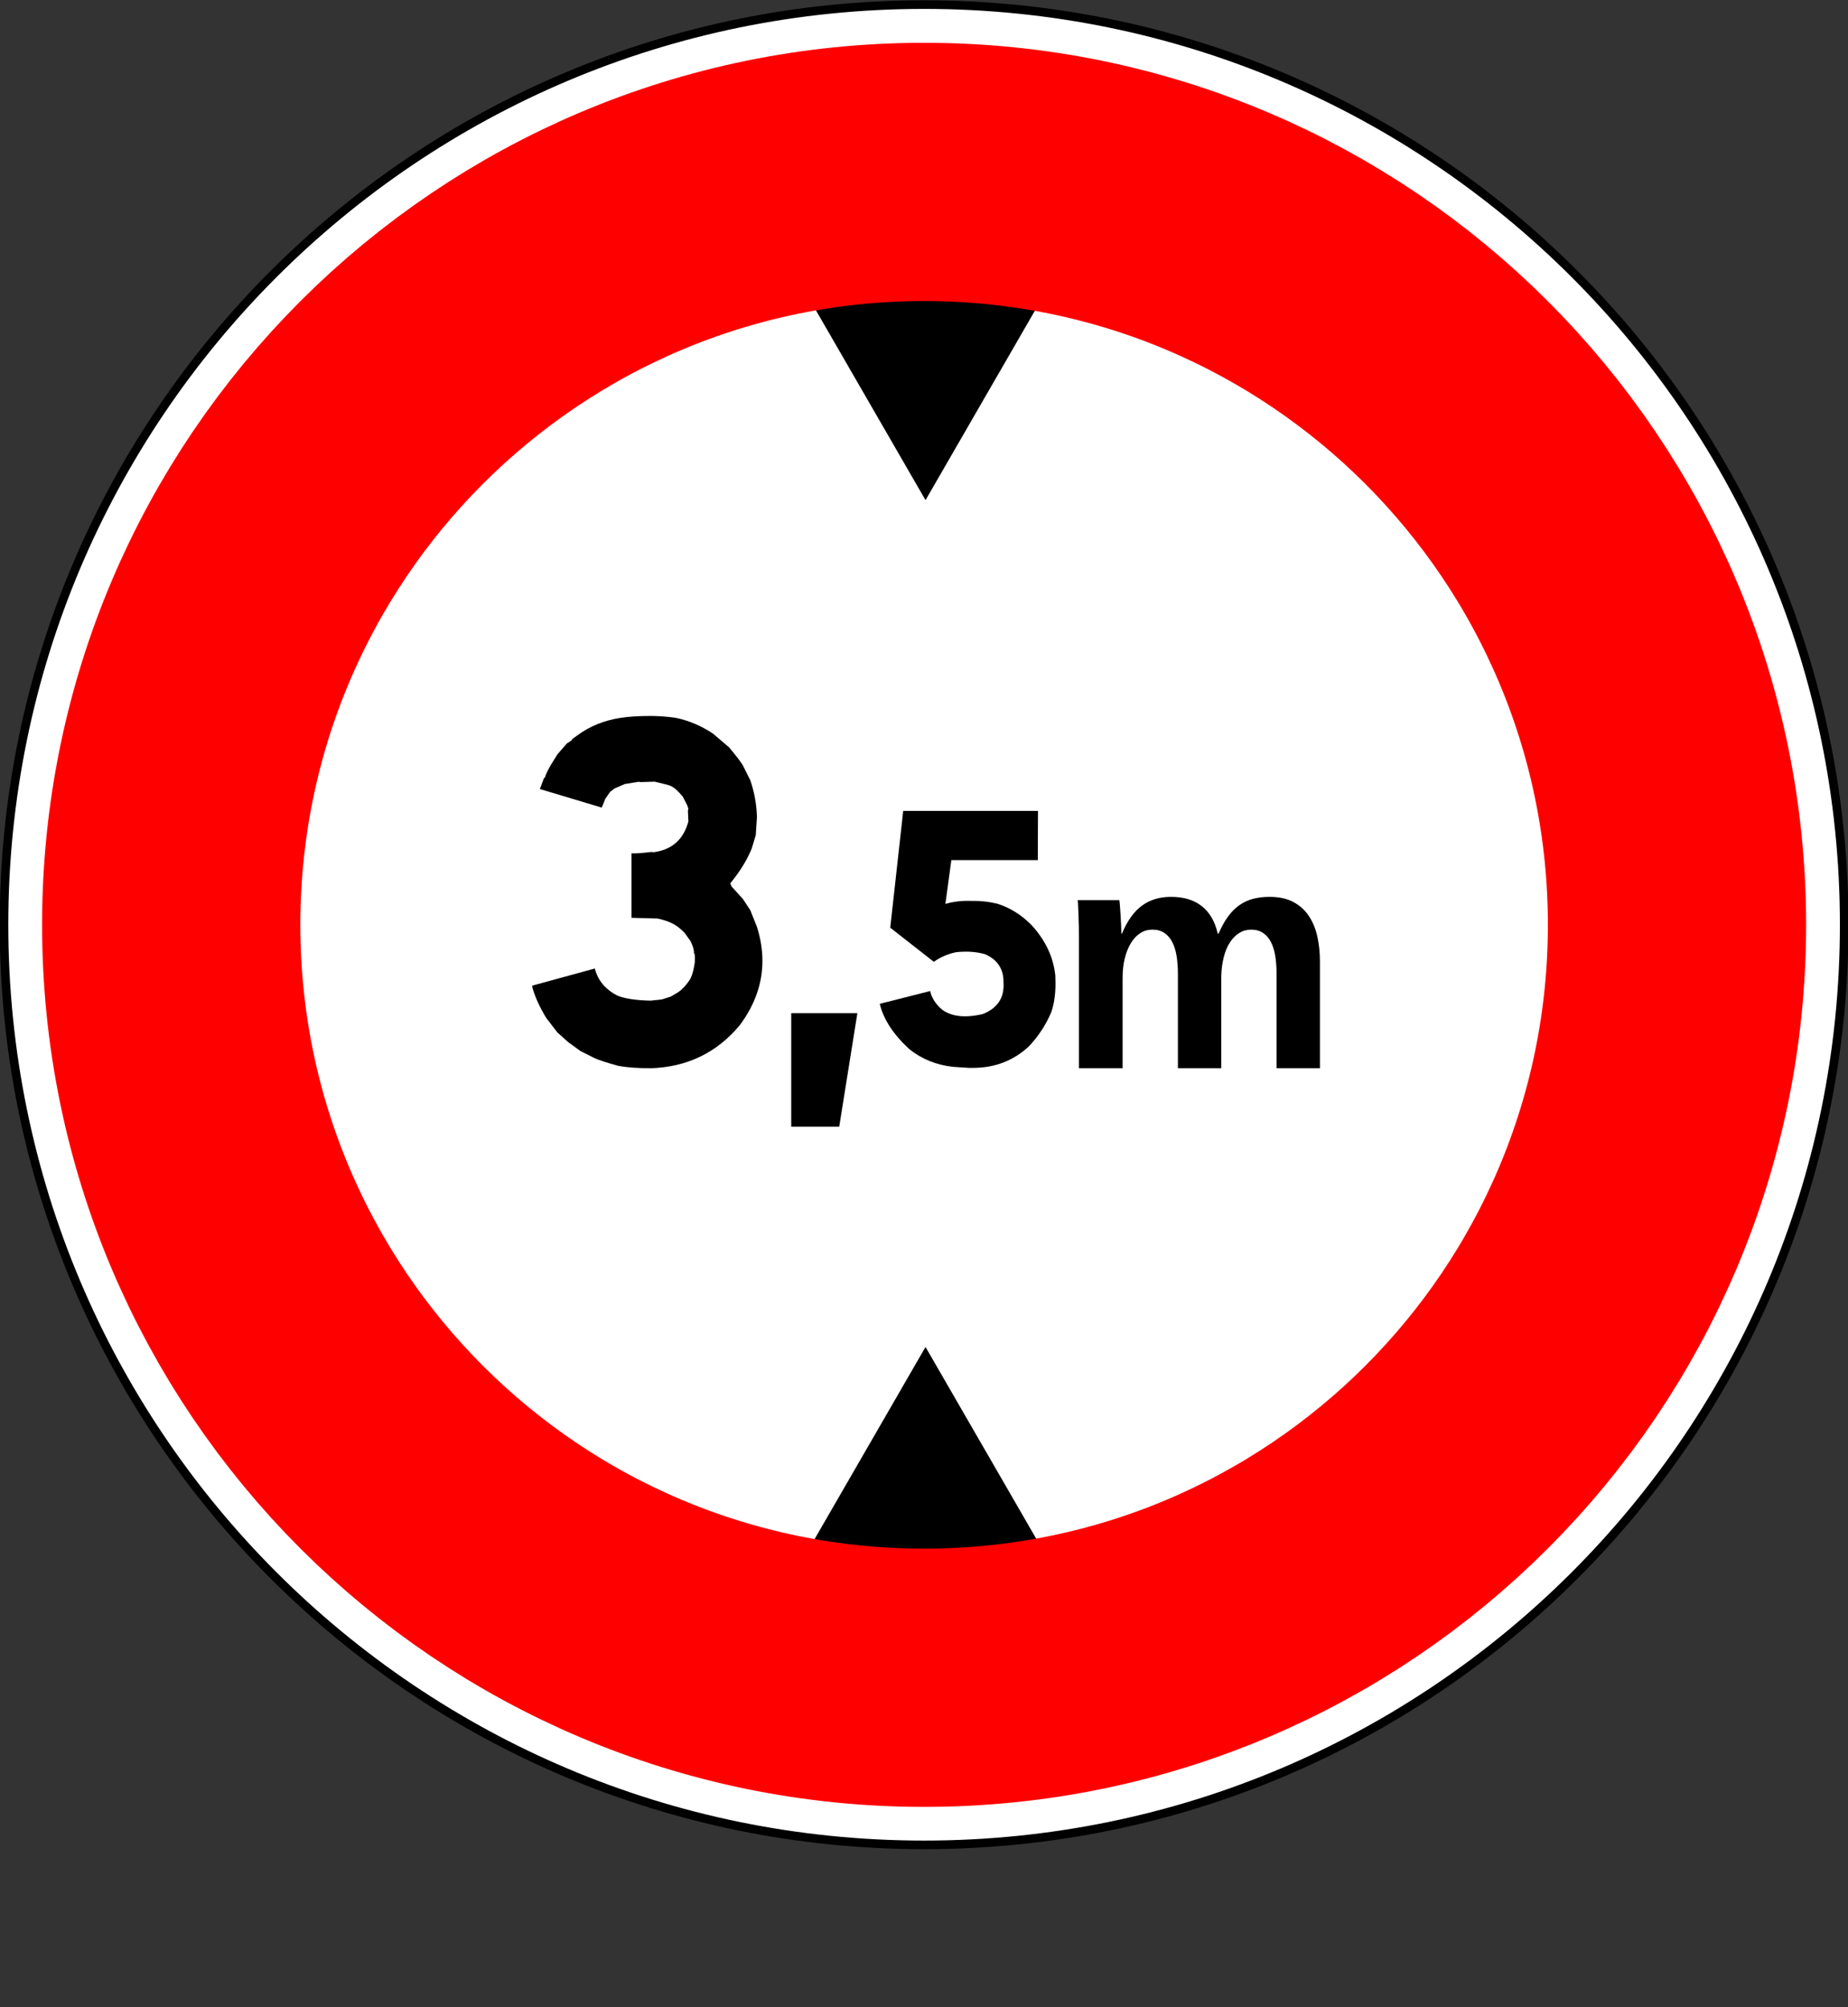
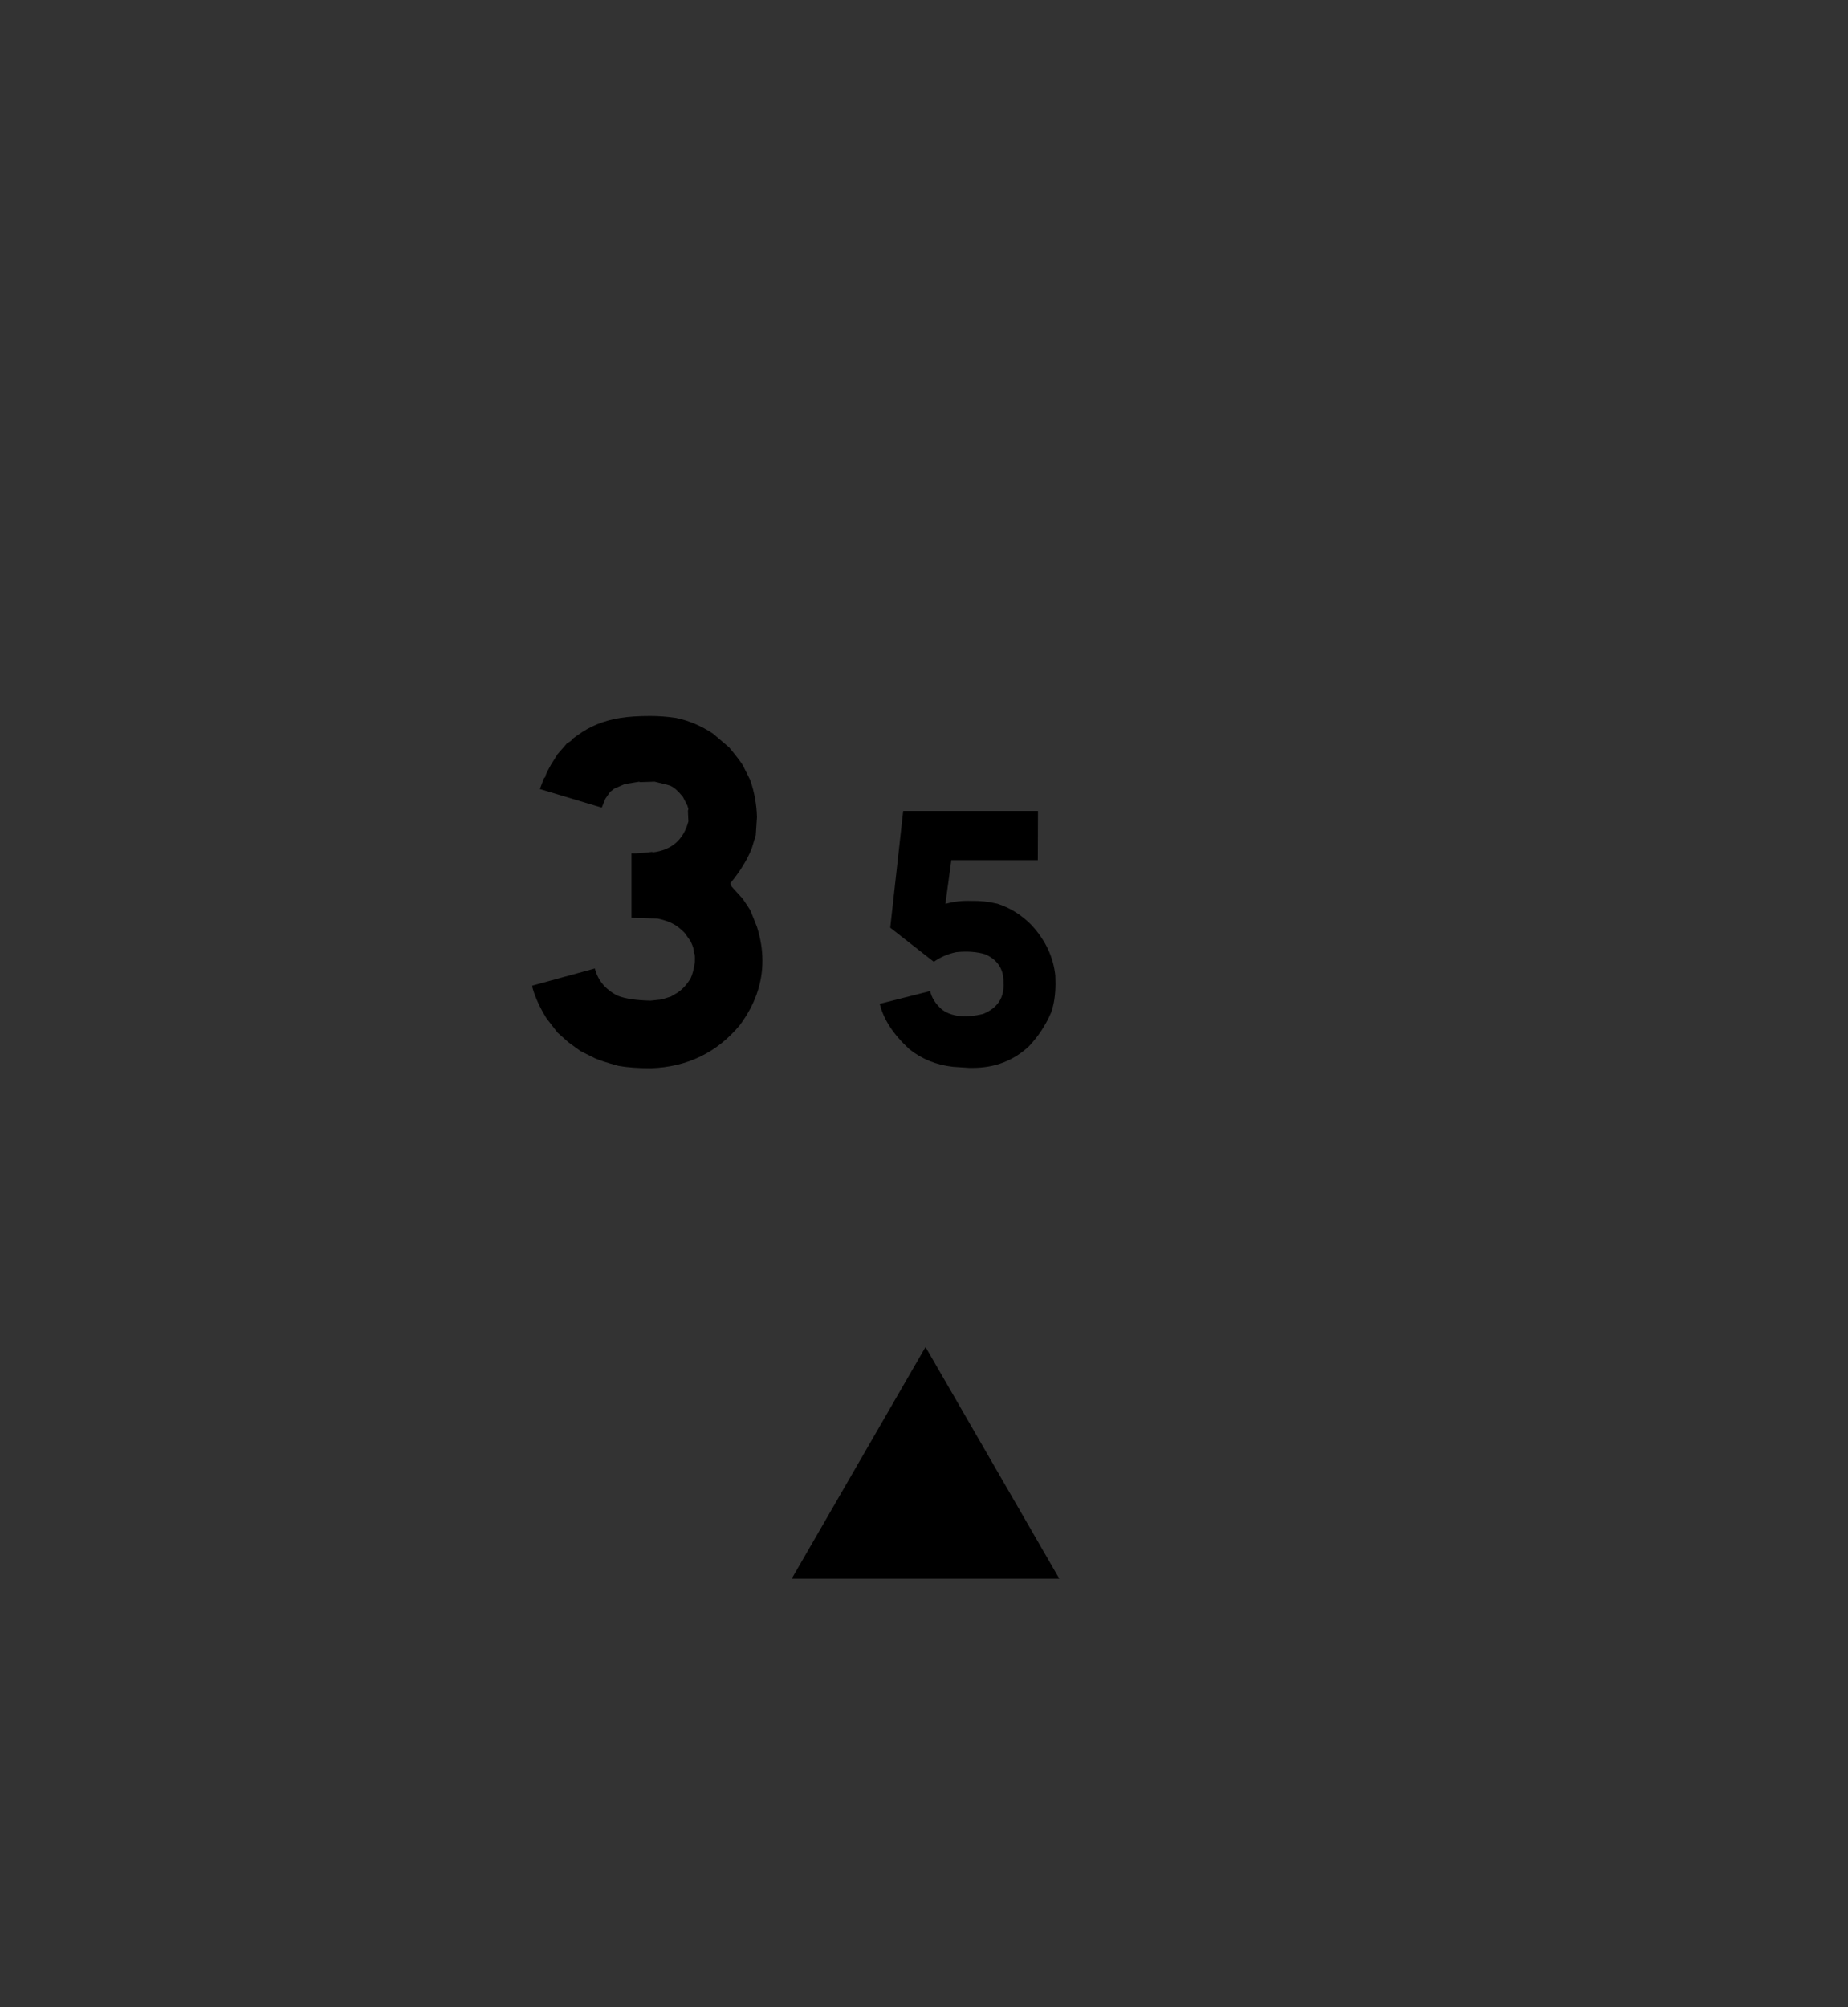
<svg xmlns="http://www.w3.org/2000/svg" viewBox="0 0 644.429 699.845">
  <rect x="0" y="0" width="644.429" height="699.845" fill="#333333" stroke="none" />
  <g transform="translate(-32.071,-67.291)">
-     <path d="m400,568.791c0,177.915-144.228,322.143-322.143,322.143s-322.143-144.228-322.143-322.143 144.228-322.143 322.143-322.143 322.143,144.228 322.143,322.143z" fill="#fff" stroke="#000" stroke-width="3.013" transform="matrix(.996,0,0,.996,276.774,-176.763)" />
    <g font-family="Sans" font-size="110.974" letter-spacing="0" word-spacing="0">
      <path d="m267.729,317.606c4.538.941 8.854,2.767 12.949,5.479l5.644,4.814c2.49,2.988 4.095,5.091 4.814,6.309l2.573,5.146c1.439,4.206 2.213,8.495 2.324,12.866l-.415,6.309-1.411,4.648c-1.605,3.984-4.095,8.024-7.471,12.119l.415,1.079 3.984,4.399 2.573,3.901 2.324,5.811c1.273,4.04 1.909,7.997 1.909,11.87-9e-005,7.858-2.629,15.329-7.886,22.412-7.969,9.574-18.29,14.582-30.962,15.024-4.593,0-8.384-.277-11.372-.83-3.874-1.051-6.613-1.937-8.218-2.656l-4.981-2.49-4.233-3.071-3.818-3.403-3.901-5.064c-2.269-3.708-3.874-7.222-4.814-10.542l-.083-.747 21.831-5.977c1.051,4.15 3.68,7.305 7.886,9.463 2.601,1.052 6.447,1.633 11.538,1.743l3.901-.415 3.154-.996 2.407-1.411c1.66-1.107 3.154-2.739 4.482-4.897 .664-1.383 1.162-3.265 1.494-5.644 .111-1.937-7e-005-3.044-.332-3.32 .111-.885-.277-2.241-1.162-4.067l-2.075-2.905c-1.494-1.494-2.795-2.518-3.901-3.071-1.383-.775-3.237-1.411-5.561-1.909l-9.048-.249v-22.495c1.217.111 3.625-.055 7.222-.498l.166.166c6.585-.775 10.736-4.372 12.451-10.791l-.166-3.735 .166-.581-.332-1.162-1.577-3.071c-1.55-1.937-2.961-3.209-4.233-3.818-.221-.166-2.103-.664-5.644-1.494l-5.229.166v-.166l-5.146.83-3.652,1.577-1.494,1.162-1.66,2.407-1.245,3.071-21.582-6.475 1.411-3.735 .498-.498c-.111-.277.526-1.66 1.909-4.15l2.324-3.735 3.32-3.818c1.217-.664 1.826-1.162 1.826-1.494l1.743-1.245c4.316-3.209 9.352-5.257 15.107-6.143 2.878-.443 6.336-.664 10.376-.664 2.933 0 5.894.222 8.882.664z" />
-       <path d="m307.988,420.598h23.062l-6.328,39.586h-16.734z" />
      <path d="m394.034,350.072-.061,17.151h-30.151l-2.075,15.259c2.848-.814 5.859-1.16 9.033-1.038 2.97-.081 6.002.244 9.094.977 4.476,1.424 8.463,3.927 11.963,7.507 4.842,5.29 7.589,11.149 8.24,17.578 .041.936.061,1.851.061,2.747-6e-005,3.906-.509,7.284-1.526,10.132-1.872,4.354-4.435,8.26-7.69,11.719-5.371,5.046-11.922,7.568-19.653,7.568h-1.221l-5.615-.366c-5.859-.651-10.946-2.706-15.259-6.165-5.575-5.127-9.013-10.396-10.315-15.808l17.578-4.456c.529,2.401 1.912,4.557 4.15,6.47 3.377,2.482 8.138,2.991 14.282,1.526 5.086-2.075 7.467-5.697 7.141-10.864 .122-4.679-1.994-7.996-6.348-9.949-3.011-.895-6.409-1.139-10.193-.732-2.889.61-5.473,1.729-7.752,3.357l-15.198-11.902 4.517-40.711z" />
-       <path d="m442.827,439.793v-32.891c-4e-005-2.276-.154-4.362-.461-6.258s-.813-3.522-1.517-4.877-1.626-2.411-2.764-3.17-2.52-1.138-4.145-1.138c-1.553,4e-005-2.962.406-4.226,1.219s-2.357,1.969-3.278,3.468-1.635,3.287-2.14,5.364-.759,4.362-.759,6.855v31.428h-15.226v-45.517c0-1.264-.009-2.565-.027-3.901s-.054-2.61-.108-3.82-.099-2.294-.136-3.251-.09-1.671-.163-2.14h14.522c.072.433.144,1.129.217,2.086s.144,2.014.217,3.17 .135,2.312.19,3.468 .081,2.131.081,2.926h.217c1.878-4.479 4.218-7.731 7.017-9.754s6.15-3.034 10.052-3.034c4.479,6e-005 8.083,1.093 10.81,3.278s4.561,5.356 5.5,9.51h.325c1.048-2.42 2.176-4.443 3.387-6.069s2.547-2.935 4.01-3.929 3.052-1.707 4.768-2.14 3.585-.65 5.608-.65c3.215,6e-005 5.933.578 8.155,1.734s4.028,2.745 5.419,4.768 2.402,4.407 3.034,7.153 .948,5.708.948,8.887v37.226h-15.118v-32.891c-8e-005-2.276-.154-4.362-.461-6.258s-.813-3.522-1.517-4.877-1.626-2.411-2.764-3.17-2.52-1.138-4.145-1.138c-1.517,4e-005-2.899.388-4.145,1.165s-2.33,1.879-3.251,3.305-1.635,3.134-2.14,5.121-.795,4.191-.867,6.611v32.133z" />
    </g>
    <path d="m226.616,323.059-80.82,46.661v-93.323z" transform="matrix(0,-1,1,0,31.757,763.601)" />
-     <path d="m226.616,323.059-80.82,46.661v-93.323z" transform="matrix(0,1,1,0,31.757,15.078)" />
-     <path d="m400,568.791c0,177.915-144.228,322.143-322.143,322.143s-322.143-144.228-322.143-322.143 144.228-322.143 322.143-322.143 322.143,144.228 322.143,322.143z" fill="none" stroke="#f00" stroke-width="110.497" transform="matrix(.815,0,0,.815,290.871,-73.777)" />
  </g>
</svg>